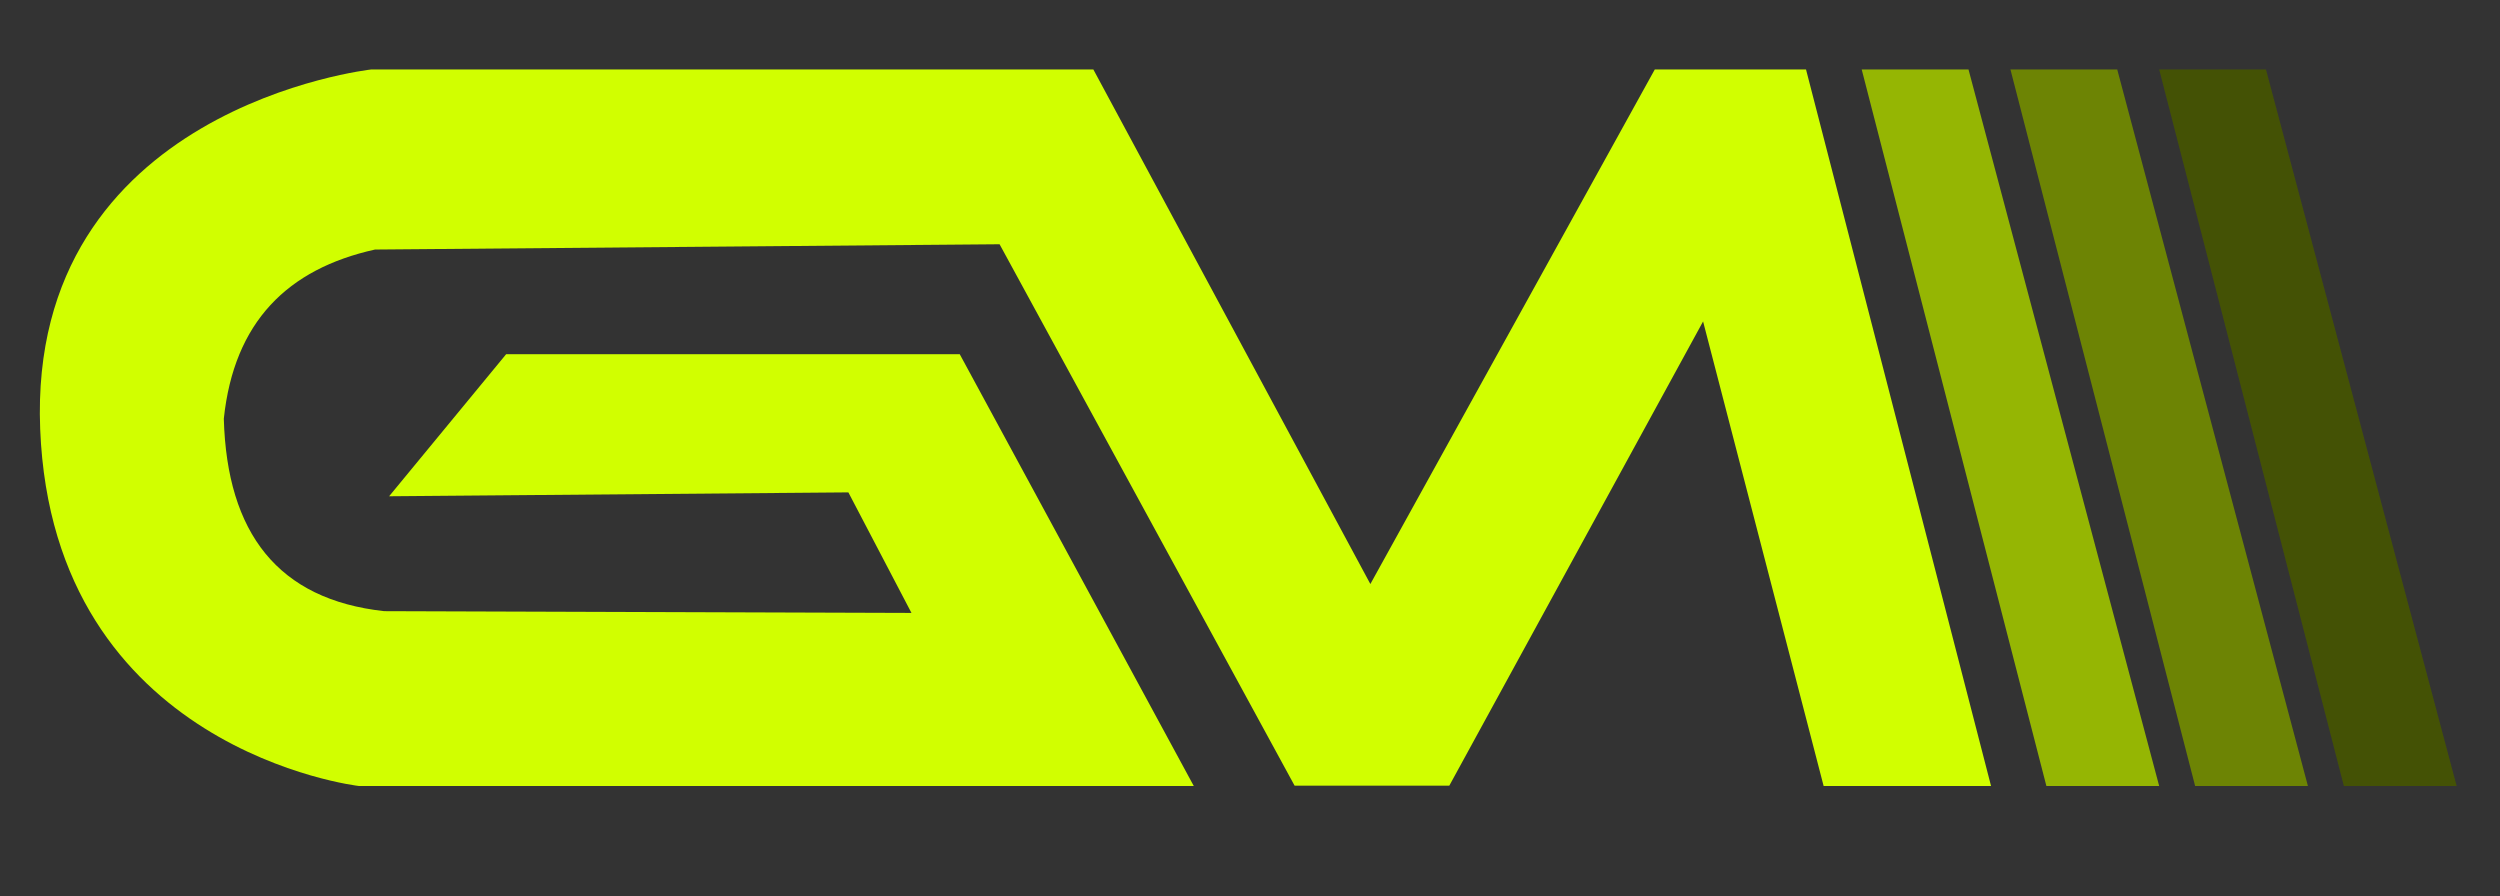
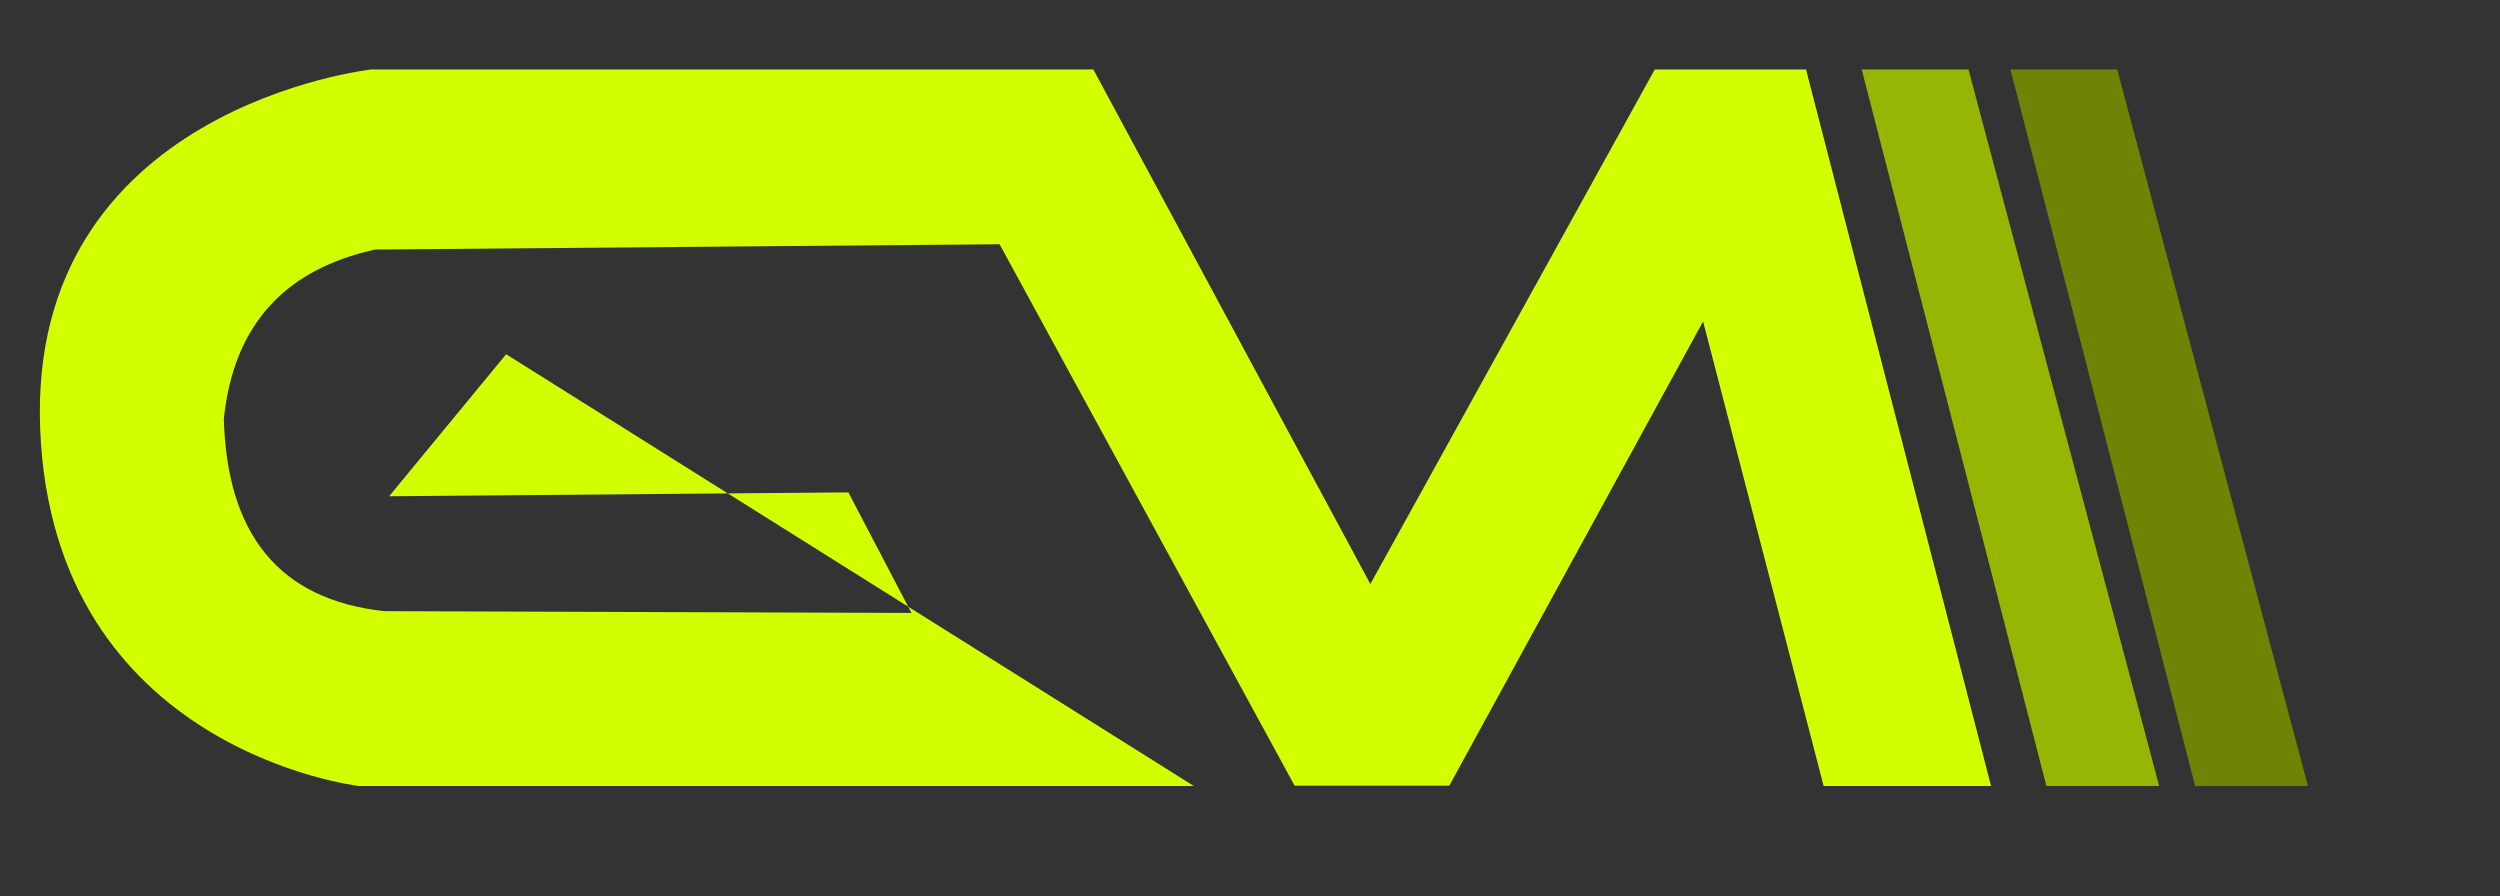
<svg xmlns="http://www.w3.org/2000/svg" version="1.1" id="Layer_1" x="0px" y="0px" viewBox="0 0 709.3 254.3" style="enable-background:new 0 0 709.3 254.3;" xml:space="preserve">
  <rect x="0" y="0" width="709.3" height="254.3" fill="#333333" stroke="none" />
  <style type="text/css">
	.st0{fill:#D1FF00;}
	.st1{fill:#95B603;}
	.st2{fill:#6D8404;}
	.st3{fill:#445205;}
</style>
  <g>
-     <path class="st0" d="M110.4,140.8l33.2-40.3h128.7L338.7,223H101.8c0,0-86.8-10-90.4-101.3s94-102,94-102h204.8l78.6,146l80.7-146   h42.9L564.9,223h-47.5L483.2,91.2l-72,131.7h-43.9L283.6,69.3l-177.2,1.5c-24.8,5.5-40,20.5-42.9,48c0.9,32.5,15.4,51.3,45.5,54.6   l149.6,0.5l-17.9-34.2L110.4,140.8z" />
+     <path class="st0" d="M110.4,140.8l33.2-40.3L338.7,223H101.8c0,0-86.8-10-90.4-101.3s94-102,94-102h204.8l78.6,146l80.7-146   h42.9L564.9,223h-47.5L483.2,91.2l-72,131.7h-43.9L283.6,69.3l-177.2,1.5c-24.8,5.5-40,20.5-42.9,48c0.9,32.5,15.4,51.3,45.5,54.6   l149.6,0.5l-17.9-34.2L110.4,140.8z" />
    <polygon class="st1" points="528.2,19.7 558.5,19.7 612.6,223 580.6,223  " />
    <polygon class="st2" points="570.4,19.7 600.7,19.7 654.8,223 622.8,223  " />
-     <polygon class="st3" points="612.6,19.7 642.9,19.7 697,223 665,223  " />
  </g>
</svg>